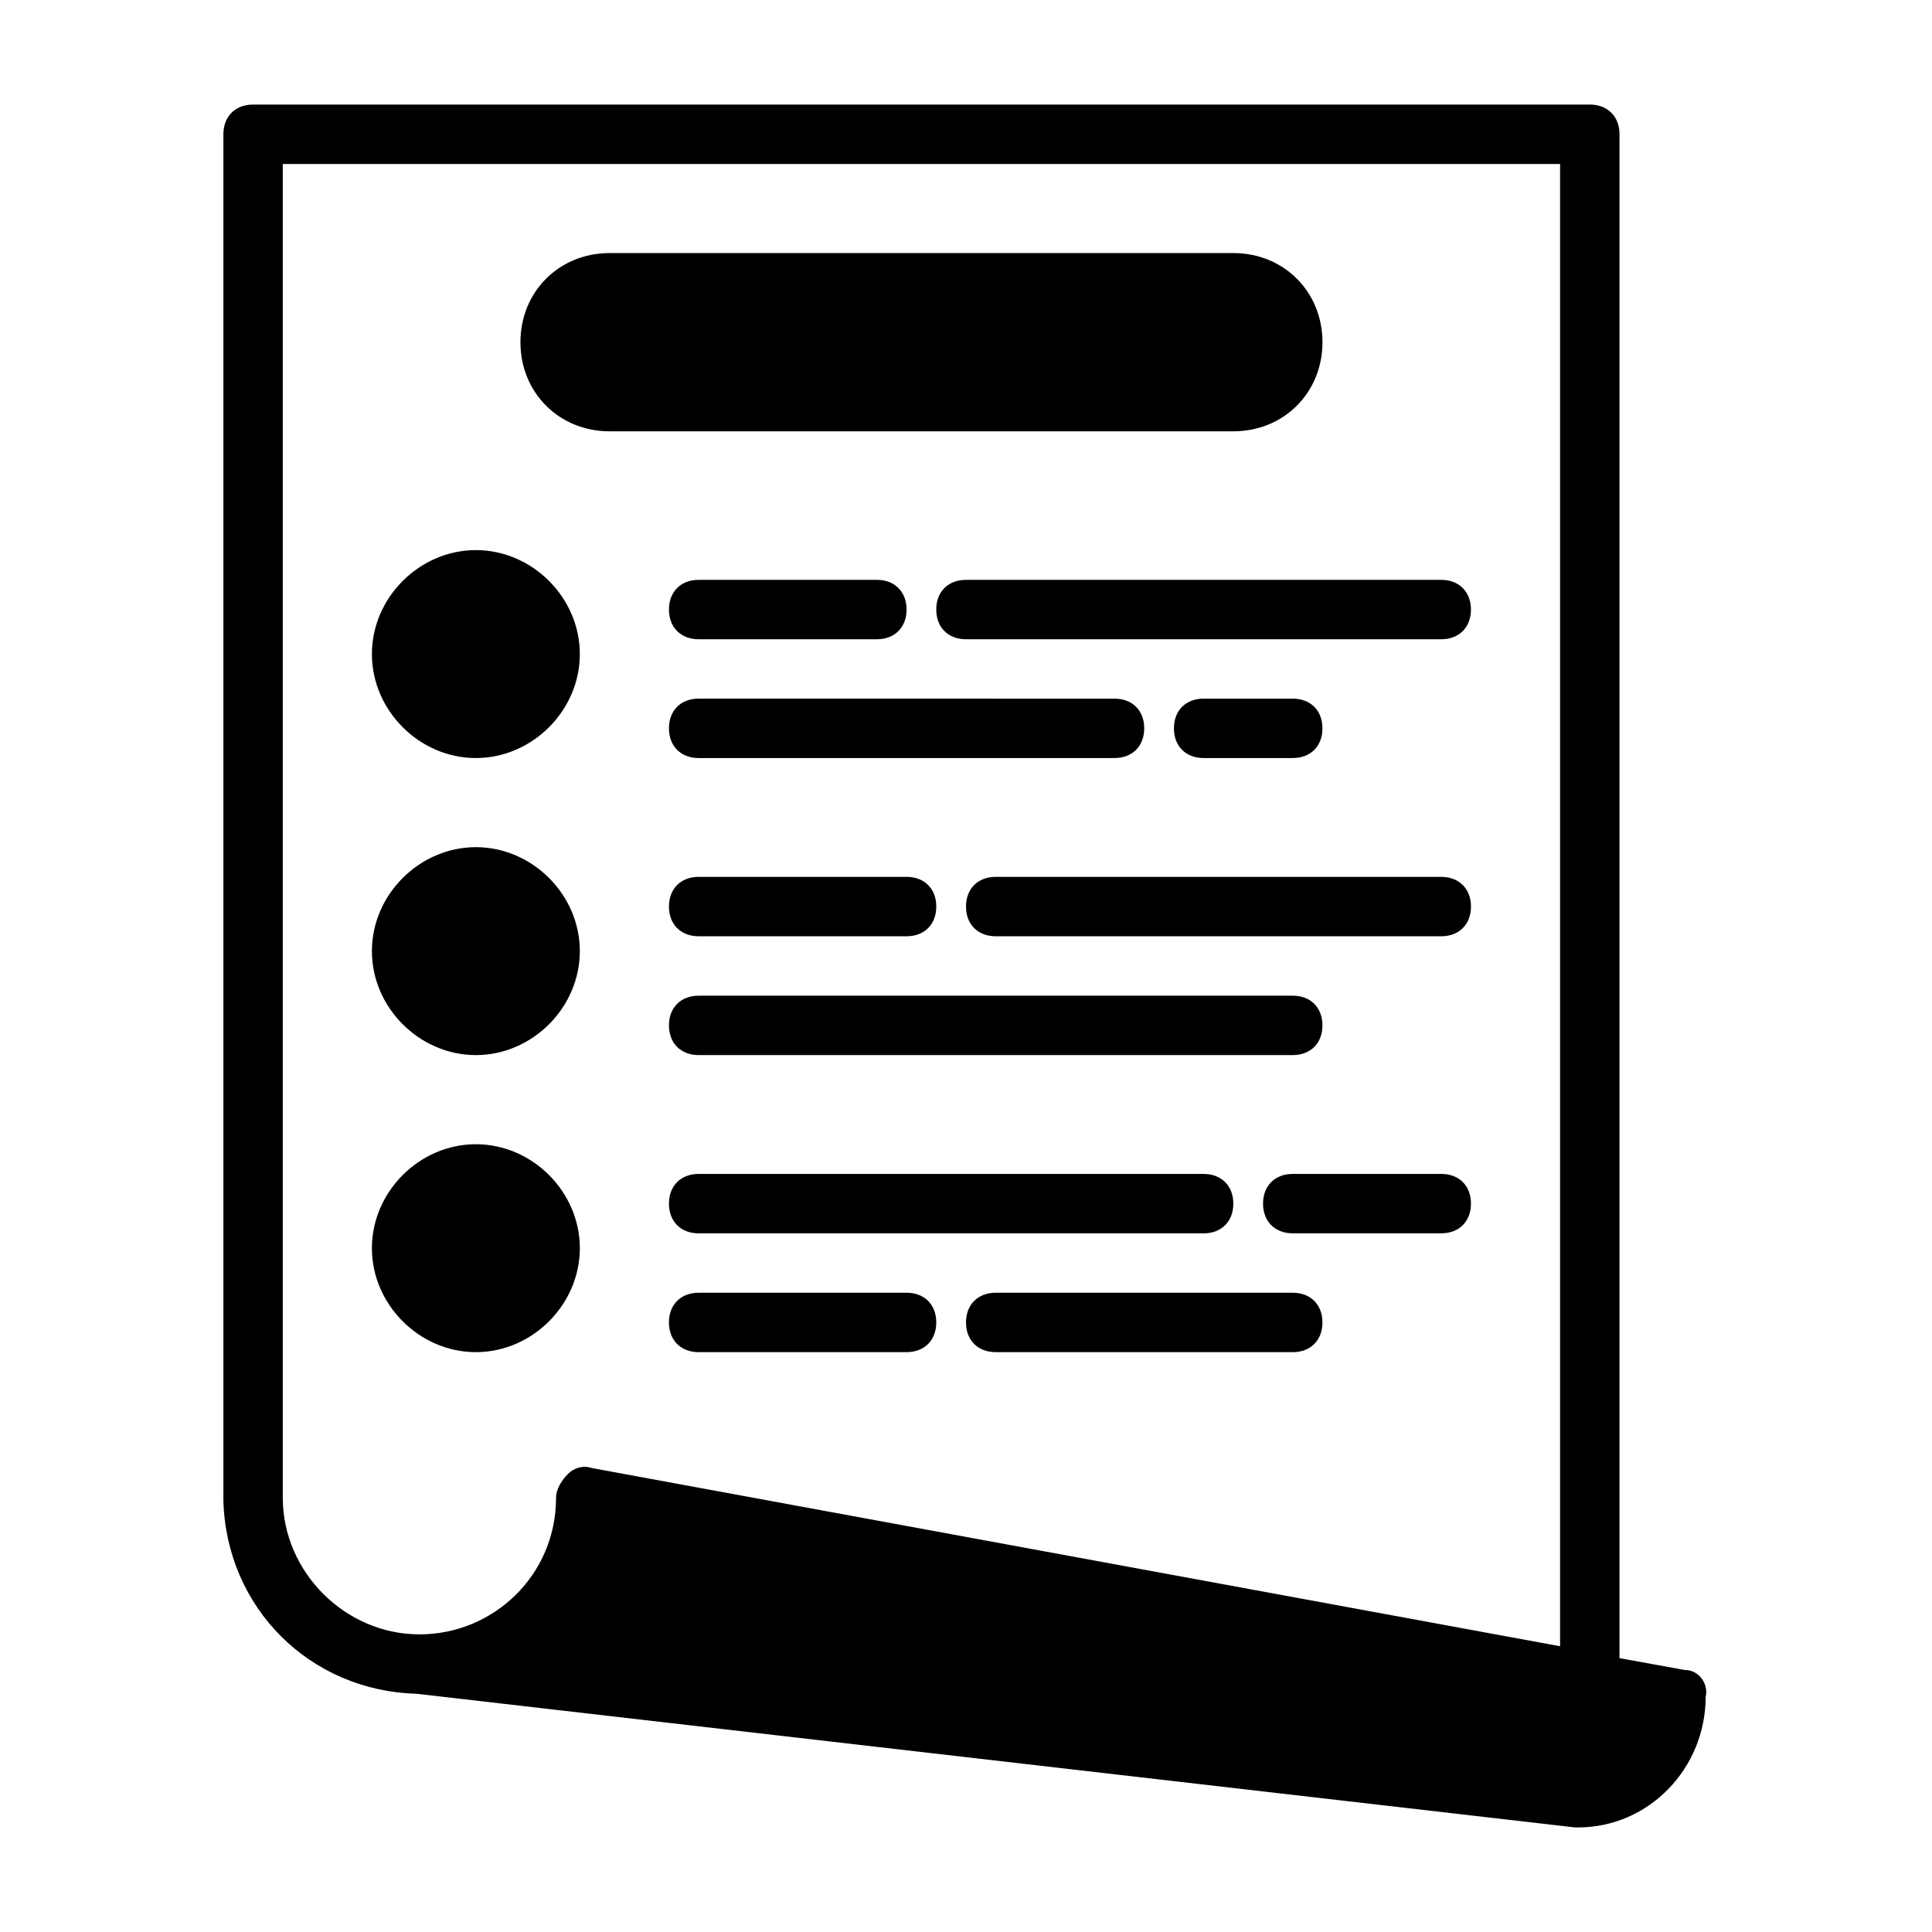
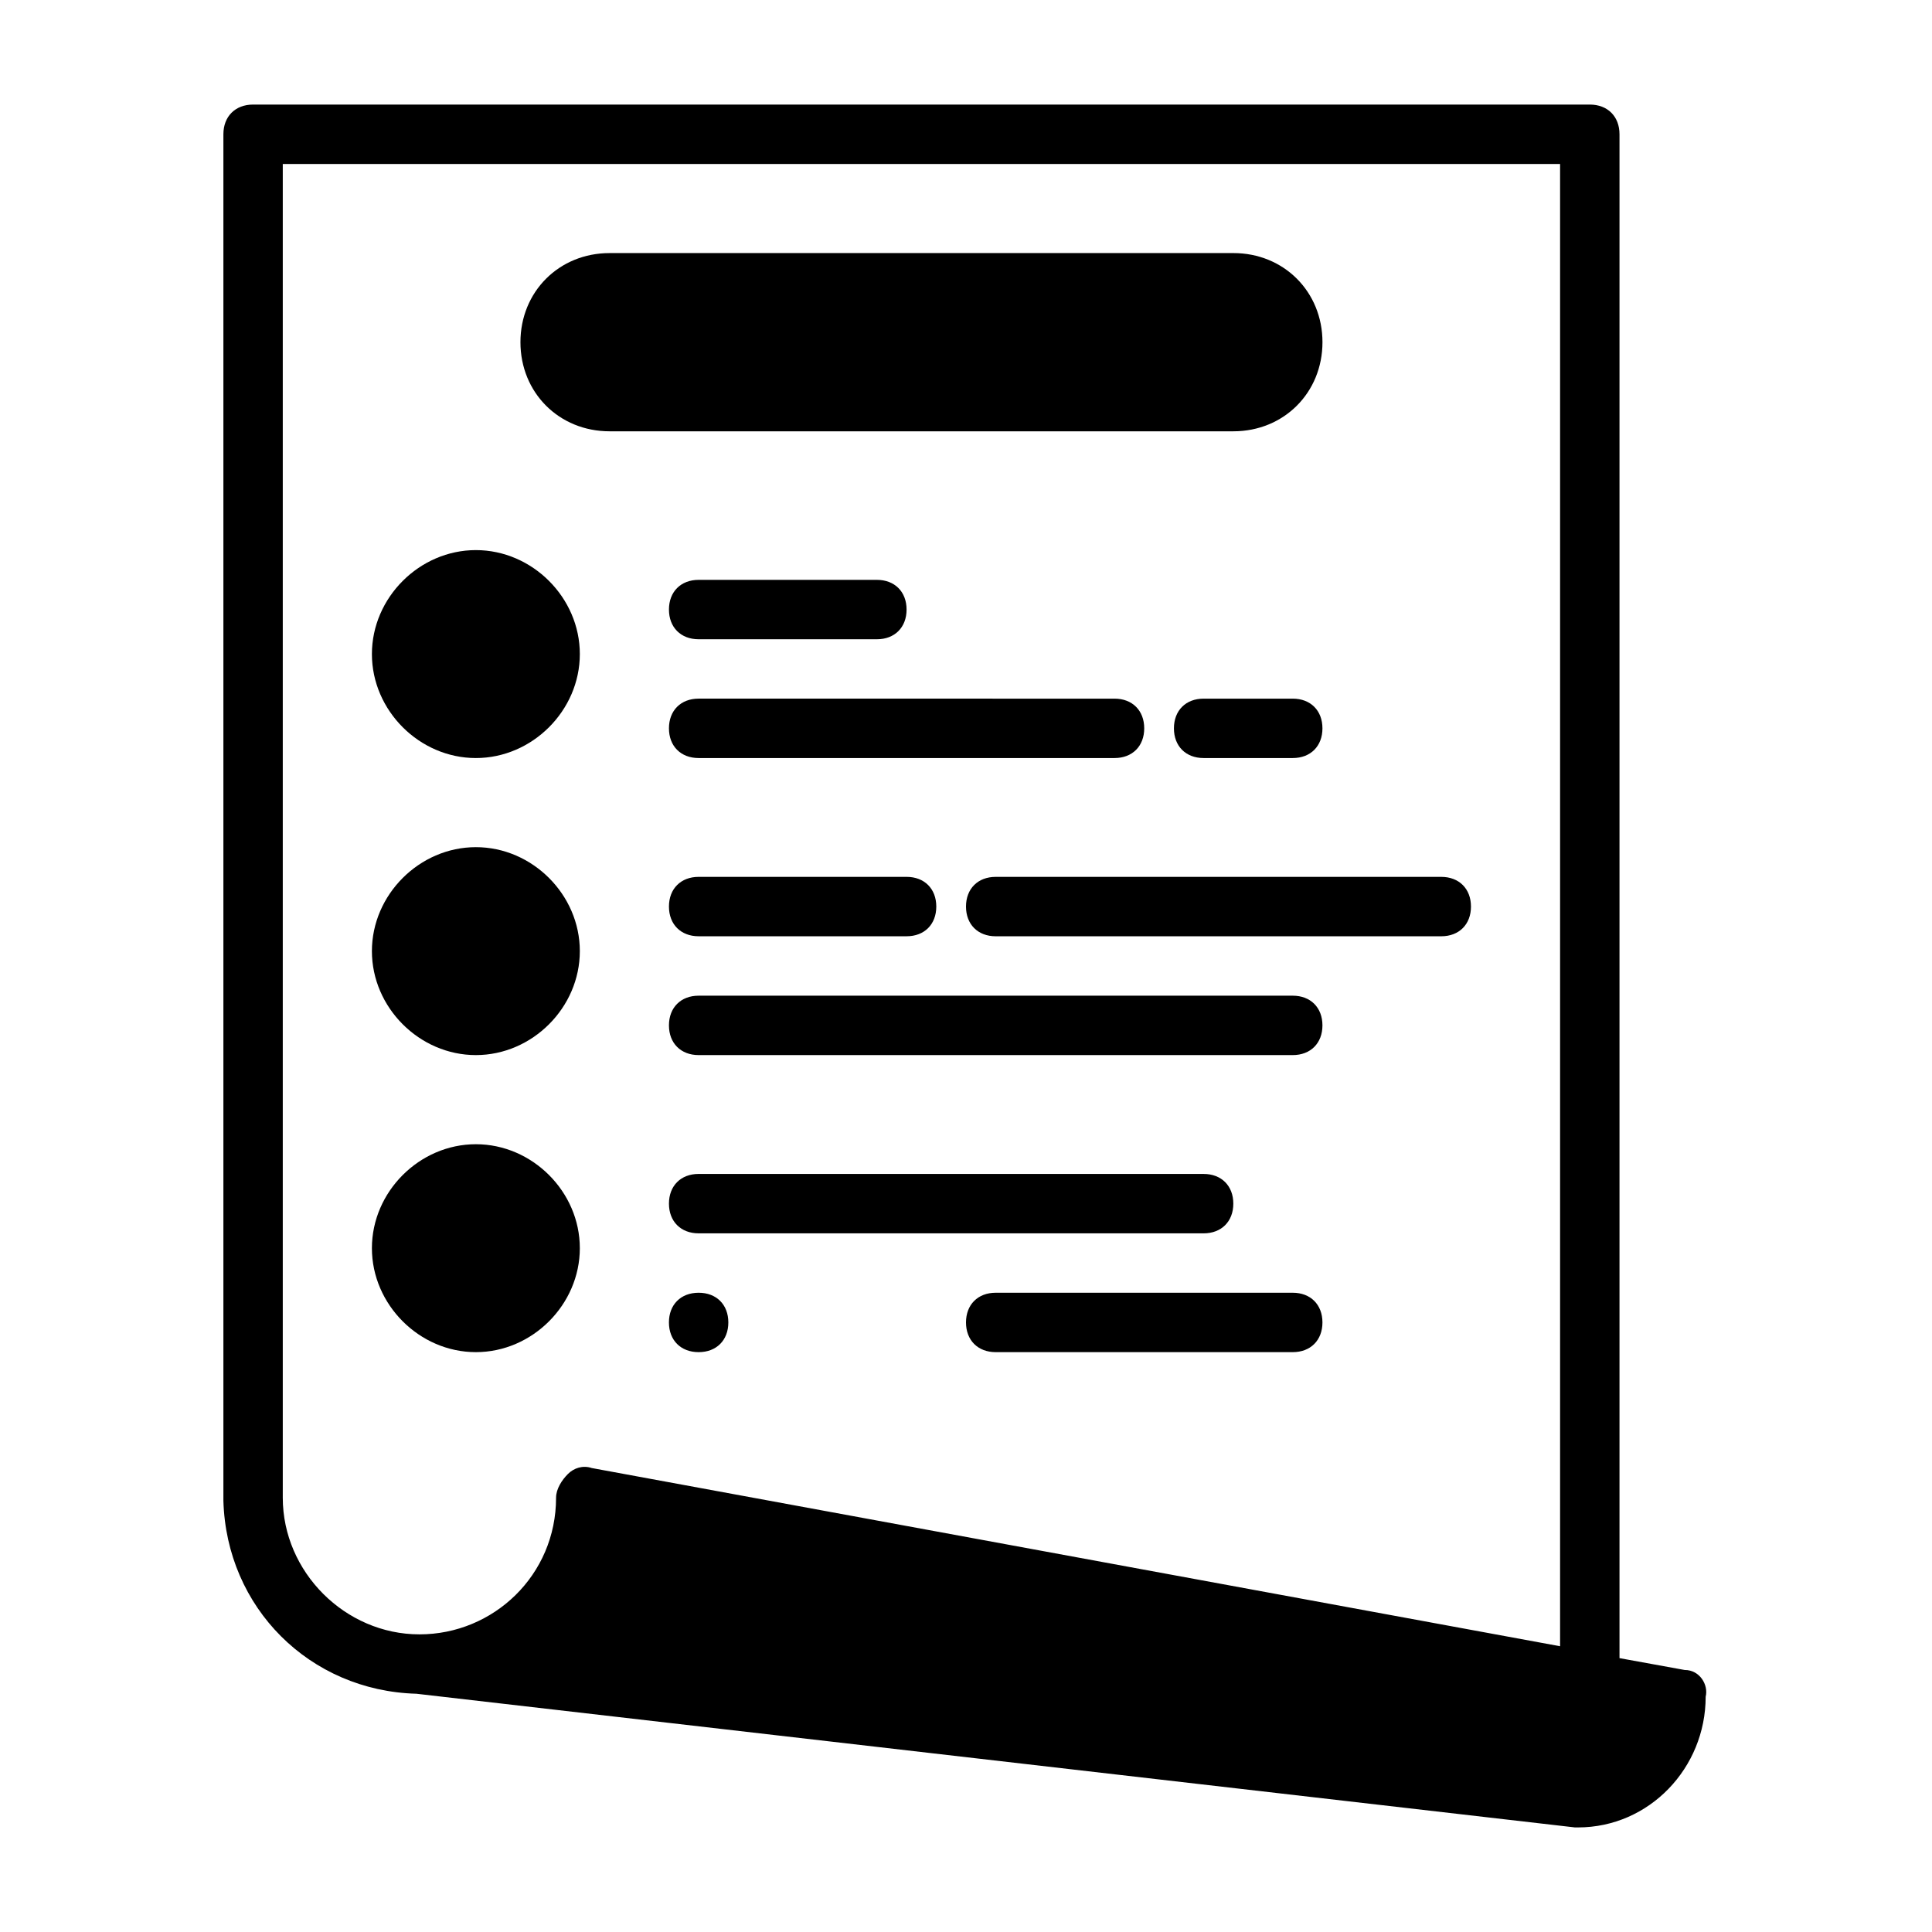
<svg xmlns="http://www.w3.org/2000/svg" fill="#000000" width="800px" height="800px" version="1.1" viewBox="144 144 512 512">
  <g>
    <path d="m590.5 586.57-17.316-3.148v-403.84c0-4.723-3.148-7.871-7.871-7.871h-354.24c-4.723 0-7.871 3.148-7.871 7.871v362.11c0.789 28.34 22.828 50.383 51.168 51.168l307.01 35.426h0.789c18.895 0 33.852-15.742 33.852-34.637 0.785-3.152-1.578-7.086-5.516-7.086zm-335.35-9.449c-19.68 0-36.211-16.531-36.211-36.211v-353.45h338.5v392.81l-256.63-47.23c-2.363-0.789-4.723 0-6.297 1.574s-3.148 3.938-3.148 6.297c0 20.469-16.531 36.211-36.211 36.211z" />
    <path d="m305.54 258.3h165.31c13.383 0 23.617-10.234 23.617-23.617 0-13.383-10.234-23.617-23.617-23.617l-165.31 0.004c-13.383 0-23.617 10.234-23.617 23.617s10.234 23.613 23.617 23.613z" />
    <path d="m270.11 344.89c14.957 0 27.551-12.594 27.551-27.551 0.004-14.957-12.594-27.555-27.551-27.555s-27.551 12.598-27.551 27.555 12.594 27.551 27.551 27.551z" />
    <path d="m270.11 423.61c14.957 0 27.551-12.594 27.551-27.551 0.004-14.957-12.594-27.551-27.551-27.551s-27.551 12.594-27.551 27.551 12.594 27.551 27.551 27.551z" />
    <path d="m270.11 447.23c-14.957 0-27.551 12.594-27.551 27.551s12.594 27.551 27.551 27.551 27.551-12.594 27.551-27.551c0.004-14.957-12.594-27.551-27.551-27.551z" />
    <path d="m486.59 344.89c4.723 0 7.871-3.148 7.871-7.871 0-4.723-3.148-7.871-7.871-7.871h-23.617c-4.723 0-7.871 3.148-7.871 7.871 0 4.723 3.148 7.871 7.871 7.871z" />
    <path d="m329.15 344.89h110.21c4.723 0 7.871-3.148 7.871-7.871 0-4.723-3.148-7.871-7.871-7.871l-110.21-0.004c-4.723 0-7.871 3.148-7.871 7.871 0 4.727 3.148 7.875 7.871 7.875z" />
-     <path d="m392.12 305.54c0 4.723 3.148 7.871 7.871 7.871h125.95c4.723 0 7.871-3.148 7.871-7.871s-3.148-7.871-7.871-7.871h-125.95c-4.727 0-7.875 3.148-7.875 7.871z" />
    <path d="m329.15 313.41h47.23c4.723 0 7.871-3.148 7.871-7.871s-3.148-7.871-7.871-7.871h-47.23c-4.723 0-7.871 3.148-7.871 7.871s3.148 7.871 7.871 7.871z" />
    <path d="m329.15 423.61h157.44c4.723 0 7.871-3.148 7.871-7.871 0-4.723-3.148-7.871-7.871-7.871h-157.44c-4.723 0-7.871 3.148-7.871 7.871 0 4.723 3.148 7.871 7.871 7.871z" />
    <path d="m525.95 376.38h-118.08c-4.723 0-7.871 3.148-7.871 7.871s3.148 7.871 7.871 7.871h118.08c4.723 0 7.871-3.148 7.871-7.871s-3.148-7.871-7.875-7.871z" />
    <path d="m329.15 392.12h55.105c4.723 0 7.871-3.148 7.871-7.871s-3.148-7.871-7.871-7.871h-55.105c-4.723 0-7.871 3.148-7.871 7.871s3.148 7.871 7.871 7.871z" />
    <path d="m486.59 486.59h-78.719c-4.723 0-7.871 3.148-7.871 7.871 0 4.723 3.148 7.871 7.871 7.871h78.719c4.723 0 7.871-3.148 7.871-7.871 0-4.723-3.148-7.871-7.871-7.871z" />
-     <path d="m384.25 486.59h-55.105c-4.723 0-7.871 3.148-7.871 7.871 0 4.723 3.148 7.871 7.871 7.871h55.105c4.723 0 7.871-3.148 7.871-7.871 0-4.723-3.148-7.871-7.871-7.871z" />
-     <path d="m525.95 455.1h-39.359c-4.723 0-7.871 3.148-7.871 7.871s3.148 7.871 7.871 7.871h39.359c4.723 0 7.871-3.148 7.871-7.871 0.004-4.723-3.144-7.871-7.871-7.871z" />
+     <path d="m384.25 486.59h-55.105c-4.723 0-7.871 3.148-7.871 7.871 0 4.723 3.148 7.871 7.871 7.871c4.723 0 7.871-3.148 7.871-7.871 0-4.723-3.148-7.871-7.871-7.871z" />
    <path d="m329.15 470.85h133.82c4.723 0 7.871-3.148 7.871-7.871 0-4.723-3.148-7.871-7.871-7.871l-133.82-0.004c-4.723 0-7.871 3.148-7.871 7.871 0 4.727 3.148 7.875 7.871 7.875z" />
  </g>
</svg>